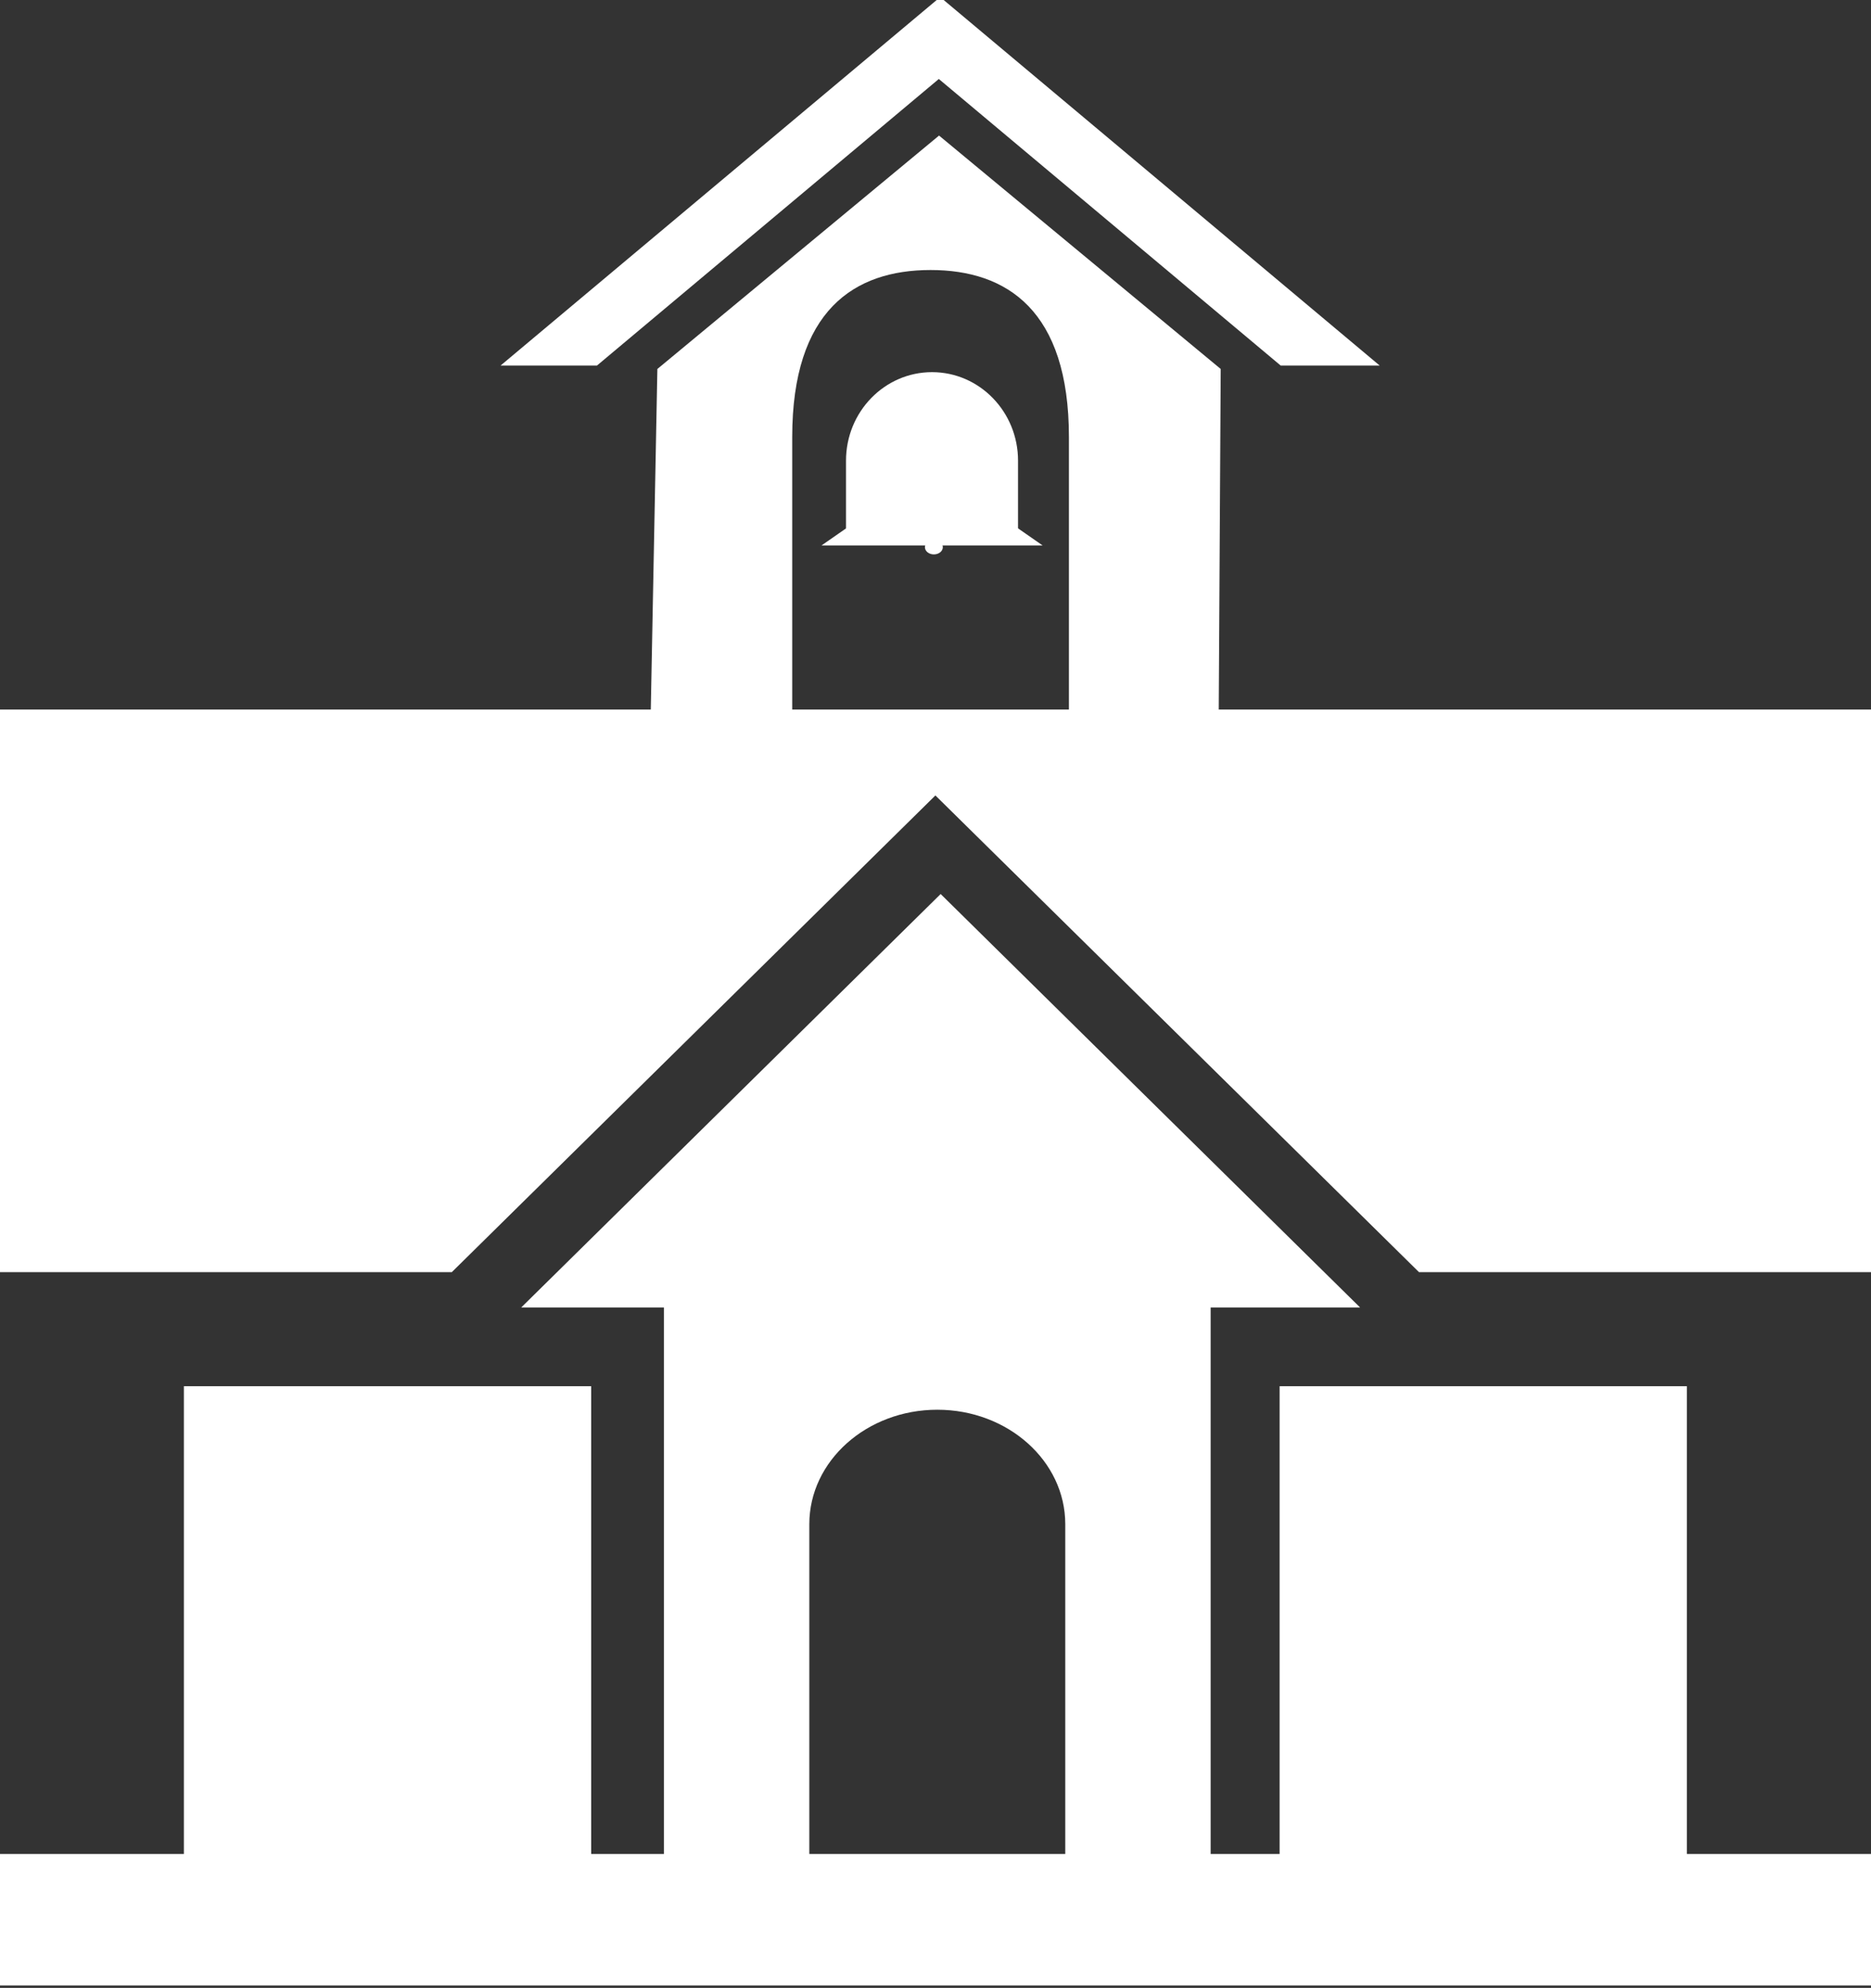
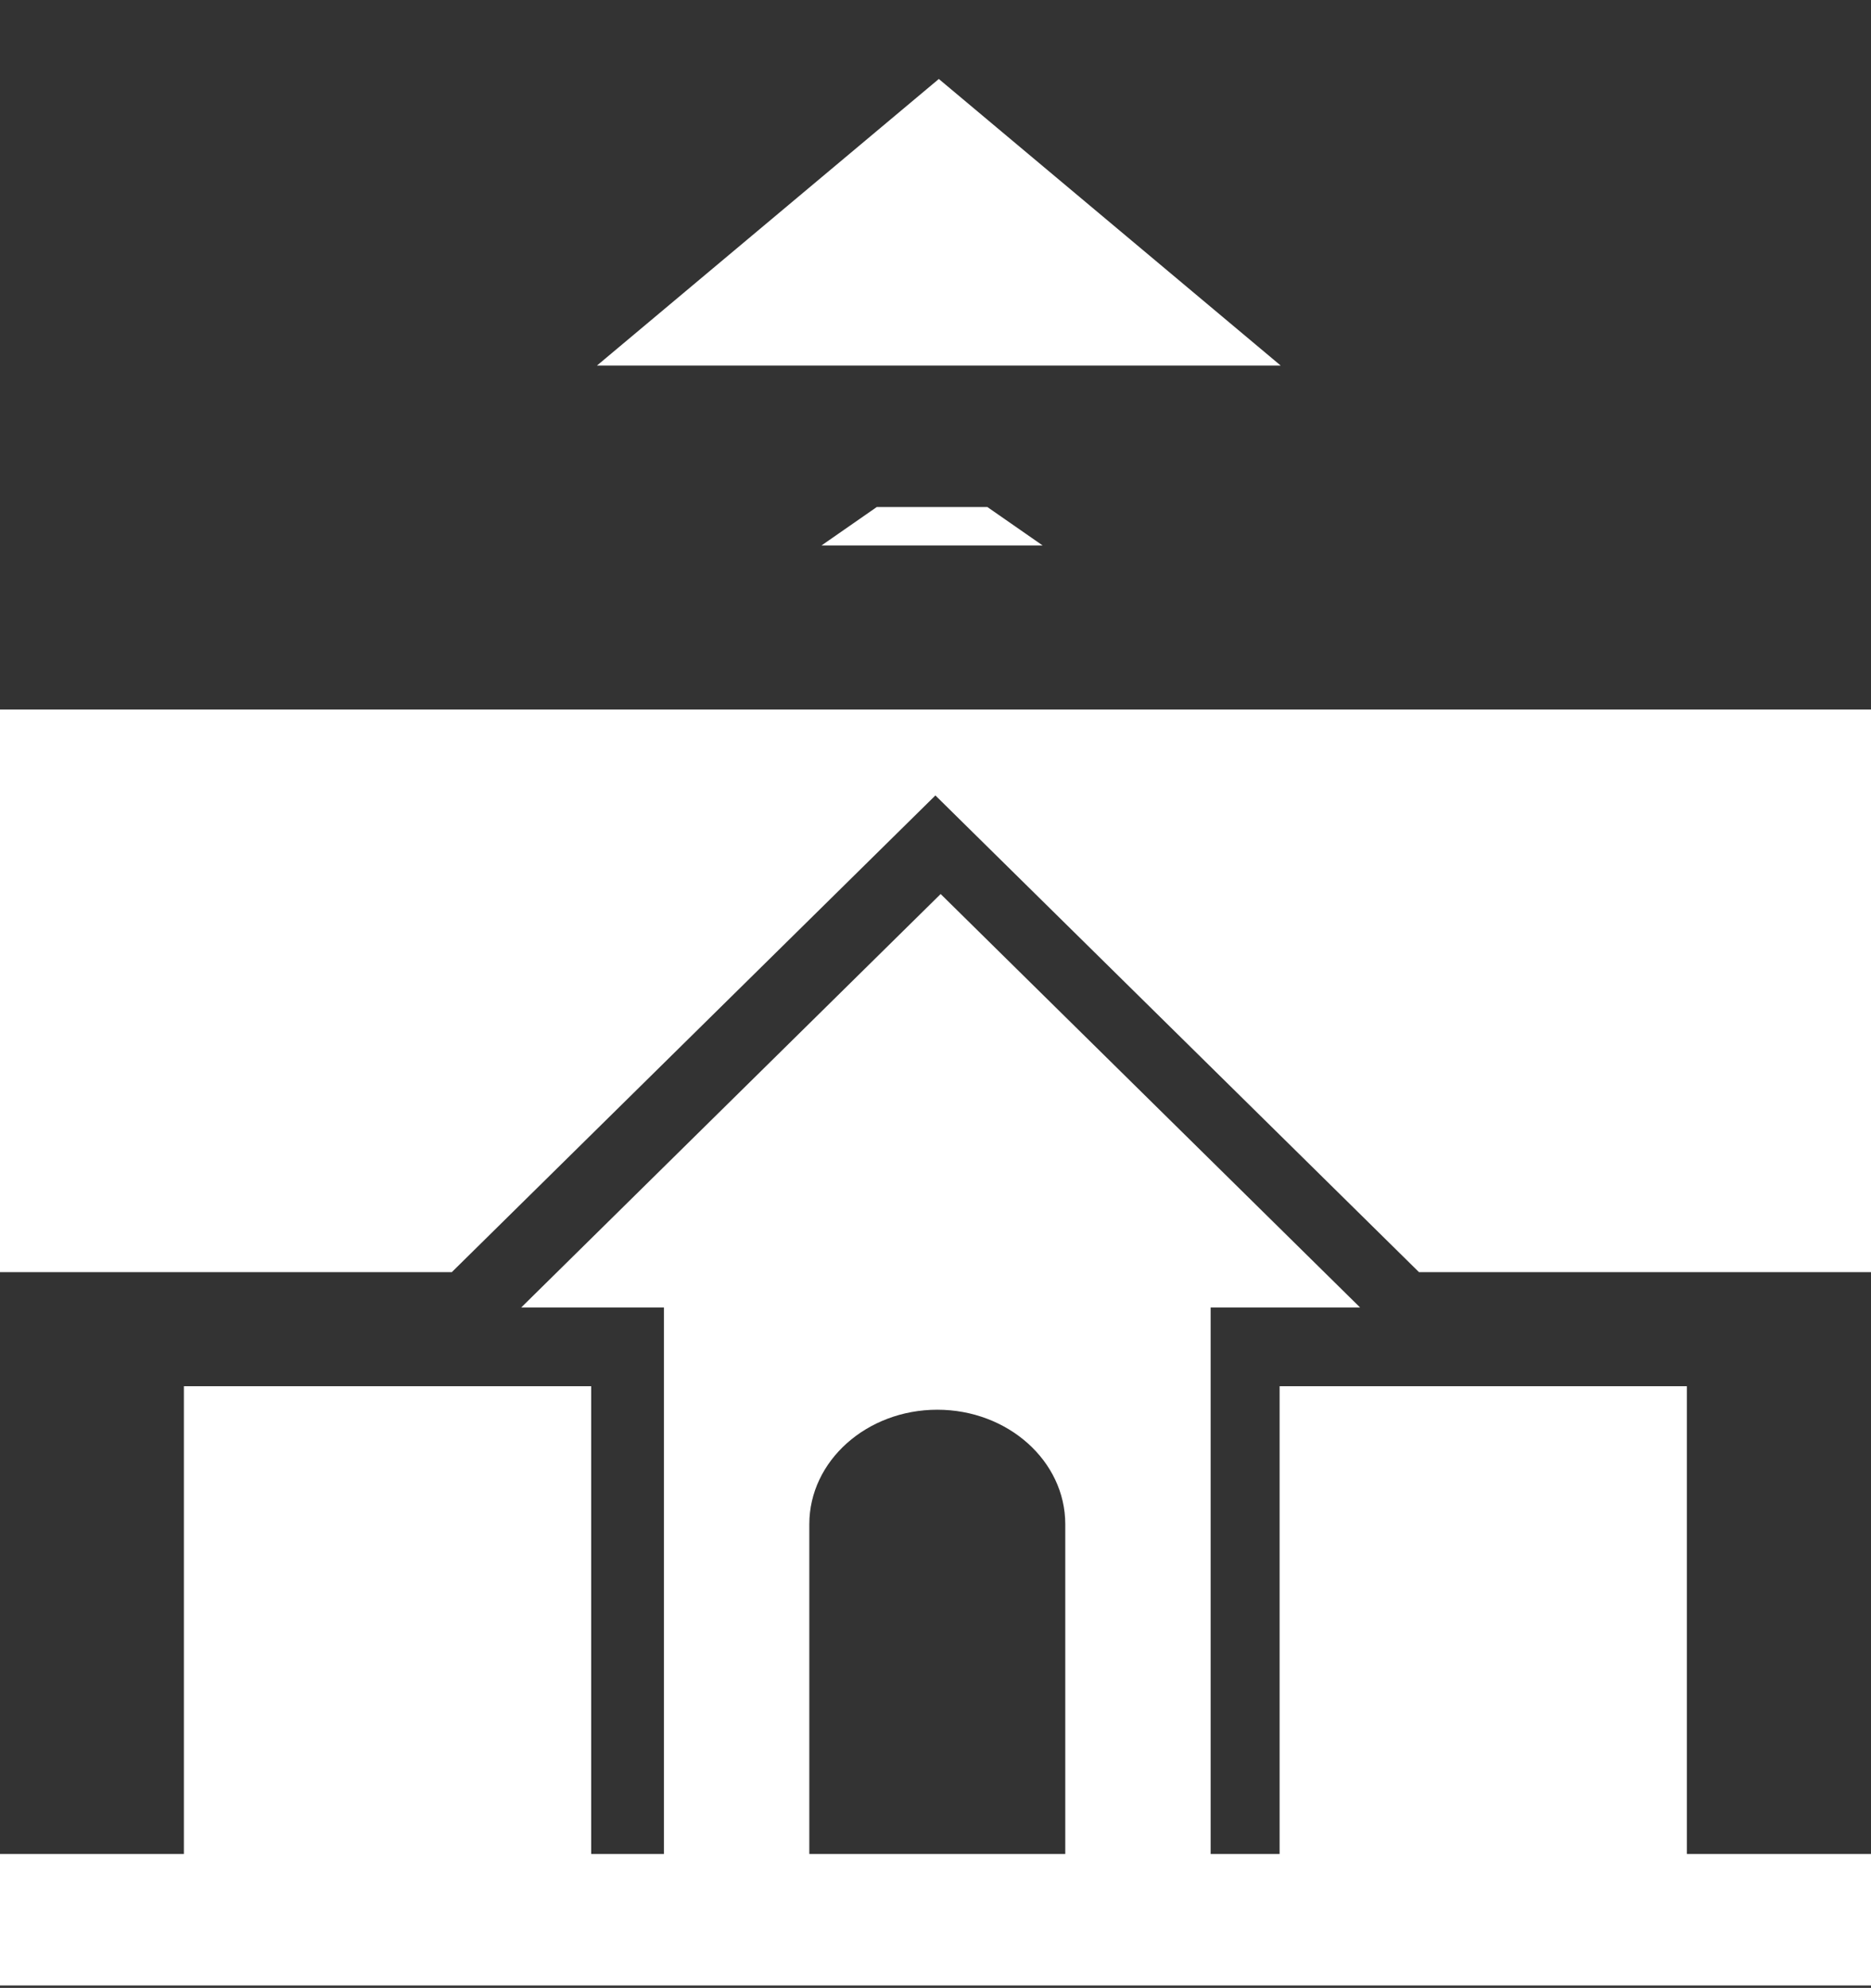
<svg xmlns="http://www.w3.org/2000/svg" xmlns:ns1="http://www.serif.com/" id="Layer_1" x="0px" y="0px" viewBox="0 0 609.6 647.6" style="enable-background:new 0 0 609.6 647.6;" xml:space="preserve">
  <rect x="0" y="0" width="609.6" height="647.6" fill="#333333" stroke="none" />
  <style type="text/css">
	.st0{fill:#FFFFFF;}
</style>
  <g transform="matrix(2,0,0,2,-1359.26,-5853.18)">
    <g transform="matrix(1,0,0,1.699,461.055,1371.09)">
      <g id="School-Icon" transform="matrix(0.238,0,0,0.126,436.598,798.617)" ns1:id="School Icon">
        <g transform="matrix(1,0,0,0.211,0,1056.84)">
          <rect x="-916.6" y="6074.7" class="st0" width="1281.5" height="474.3" />
        </g>
-         <path class="st0" d="M-82,1496.1h-389.1l5-287.4l192.8-177.6l192.8,177.6L-82,1496.1z M-184.4,1471.2v-210.7     c0-96.3-42.4-127.1-94.7-127.1s-94.7,30.8-94.7,127.1v210.7H-184.4z" />
        <g id="Bell" transform="matrix(0.817,0,0,0.817,-227.74,190.281)">
          <g transform="matrix(0.625,0,0,0.715,-77.459,290.389)">
-             <path class="st0" d="M-90,1564.6v-107.9c0-63.7,51.7-115.3,115.3-115.3c63.7,0,115.3,51.7,115.3,115.3v107.9H-90z" />
-           </g>
+             </g>
          <g transform="matrix(0.955,0,0,1,-29.999,-2)">
            <path class="st0" d="M63.9,1412.9h-194l48.5-35.8h97L63.9,1412.9z" />
          </g>
          <g transform="matrix(1,0,0,1,0,-1.776)">
-             <ellipse class="st0" cx="-60.1" cy="1414.3" rx="7.5" ry="6.7" />
-           </g>
+             </g>
        </g>
        <g transform="matrix(0.778,0,0,0.778,-167.335,208.336)">
-           <path class="st0" d="M251.5,1282.5h-87.1l-300.8-280.3l-300.8,280.3h-84.8l386.8-360.4L251.5,1282.5z" />
+           <path class="st0" d="M251.5,1282.5h-87.1l-300.8-280.3l-300.8,280.3h-84.8L251.5,1282.5z" />
        </g>
        <path class="st0" d="M364.9,1895.9H55.2l-331-362.7l-331,362.7h-309.8v-428.1H364.9V1895.9z" />
        <path class="st0" d="M-790.2,1982.7h278.8V2346h-278.8V1982.7z M238.5,2346H-40.2v-363.3h278.8V2346z" />
        <path class="st0" d="M-87.4,1921.8v442.7h-374.2v-442.7H-87.4z M-186.9,2338.9v-251.2c0-48.1-39.3-87.1-87.6-87.1     c-48.3,0-87.6,39-87.6,87.1v251.2H-186.9z" />
        <path class="st0" d="M14.9,1922.8h-574.2l287.1-314.6L14.9,1922.8z M-272.2,1751.5c45.2,0,81.9,36.7,81.9,81.9     c0,45.2-36.7,81.9-81.9,81.9c-45.2,0-81.9-36.7-81.9-81.9C-354.1,1788.2-317.4,1751.5-272.2,1751.5z" />
        <g transform="matrix(1,0,0,1,0,-2)">
          <ellipse class="st0" cx="-269.3" cy="1833.4" rx="5.1" ry="4.6" />
        </g>
        <g transform="matrix(2.266,0,0,0.993,952.314,7.66)">
-           <path class="st0" d="M-538.8,1785.1l2.7,43.2h-5.4L-538.8,1785.1z" />
-         </g>
+           </g>
        <g transform="matrix(0.109,-2.264,0.992,0.048,-1815.09,-602.036)">
-           <path class="st0" d="M-1041.1,1628.5l2.7,43.2h-5.4L-1041.1,1628.5z" />
-         </g>
+           </g>
      </g>
    </g>
  </g>
</svg>